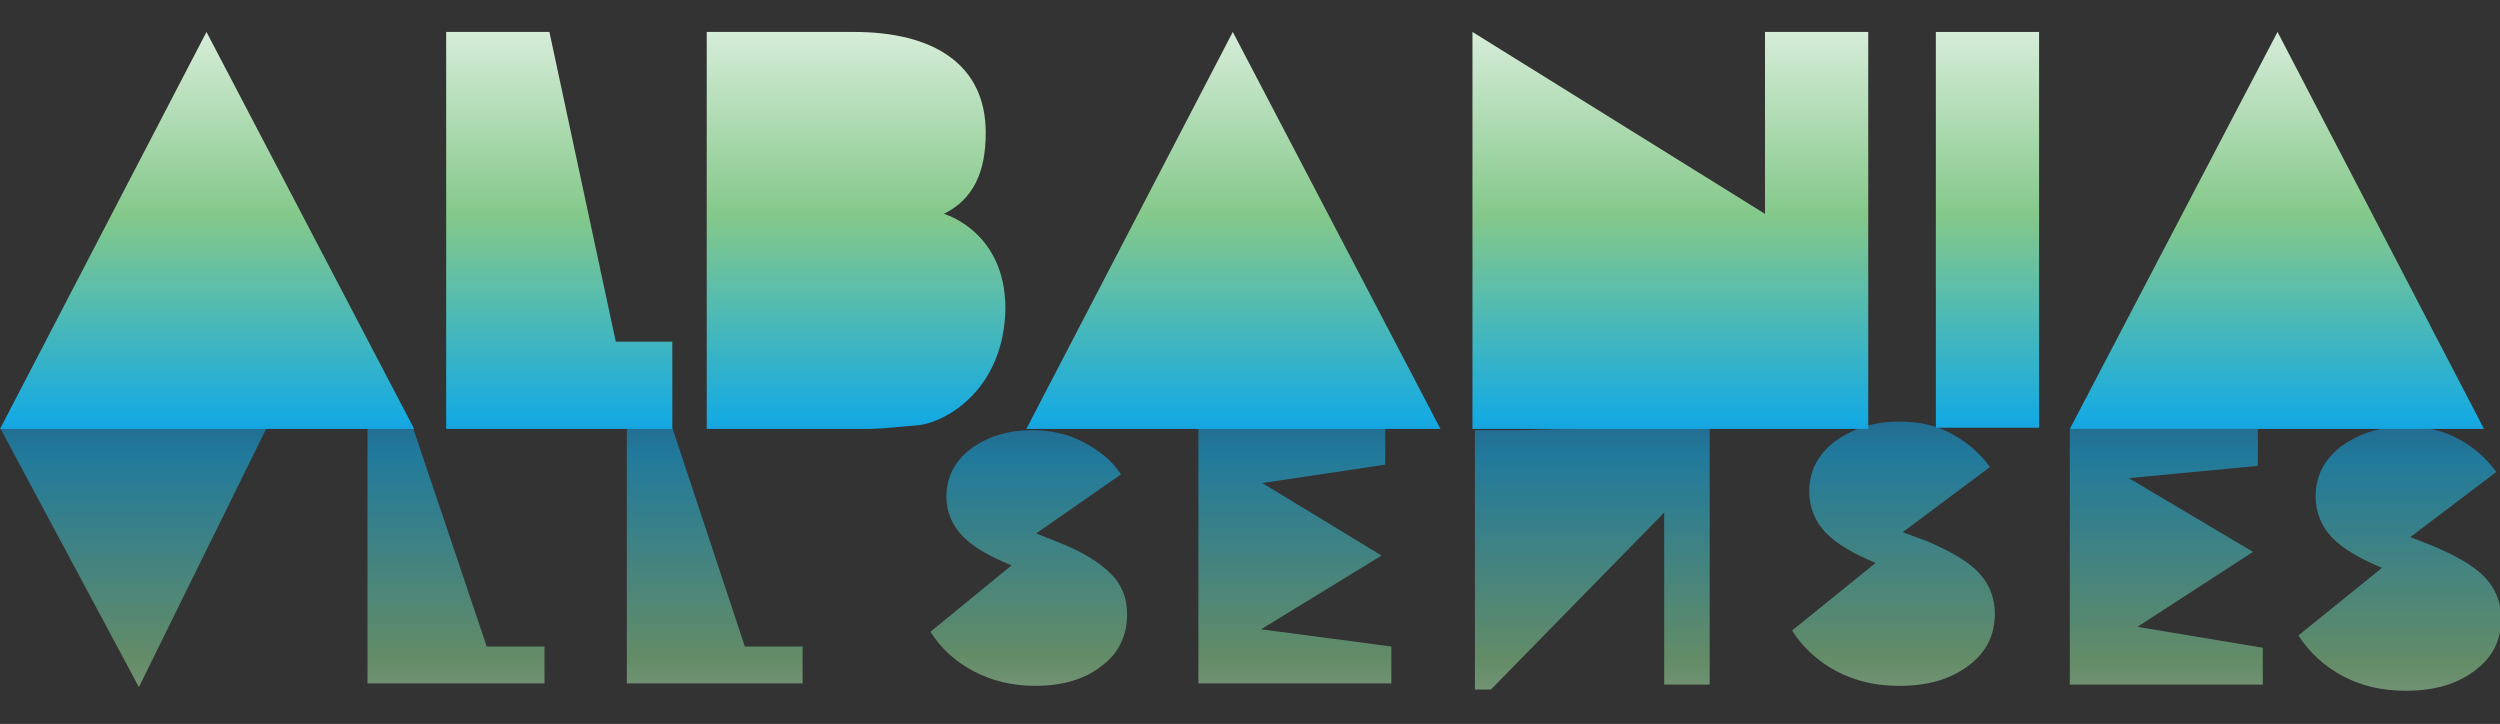
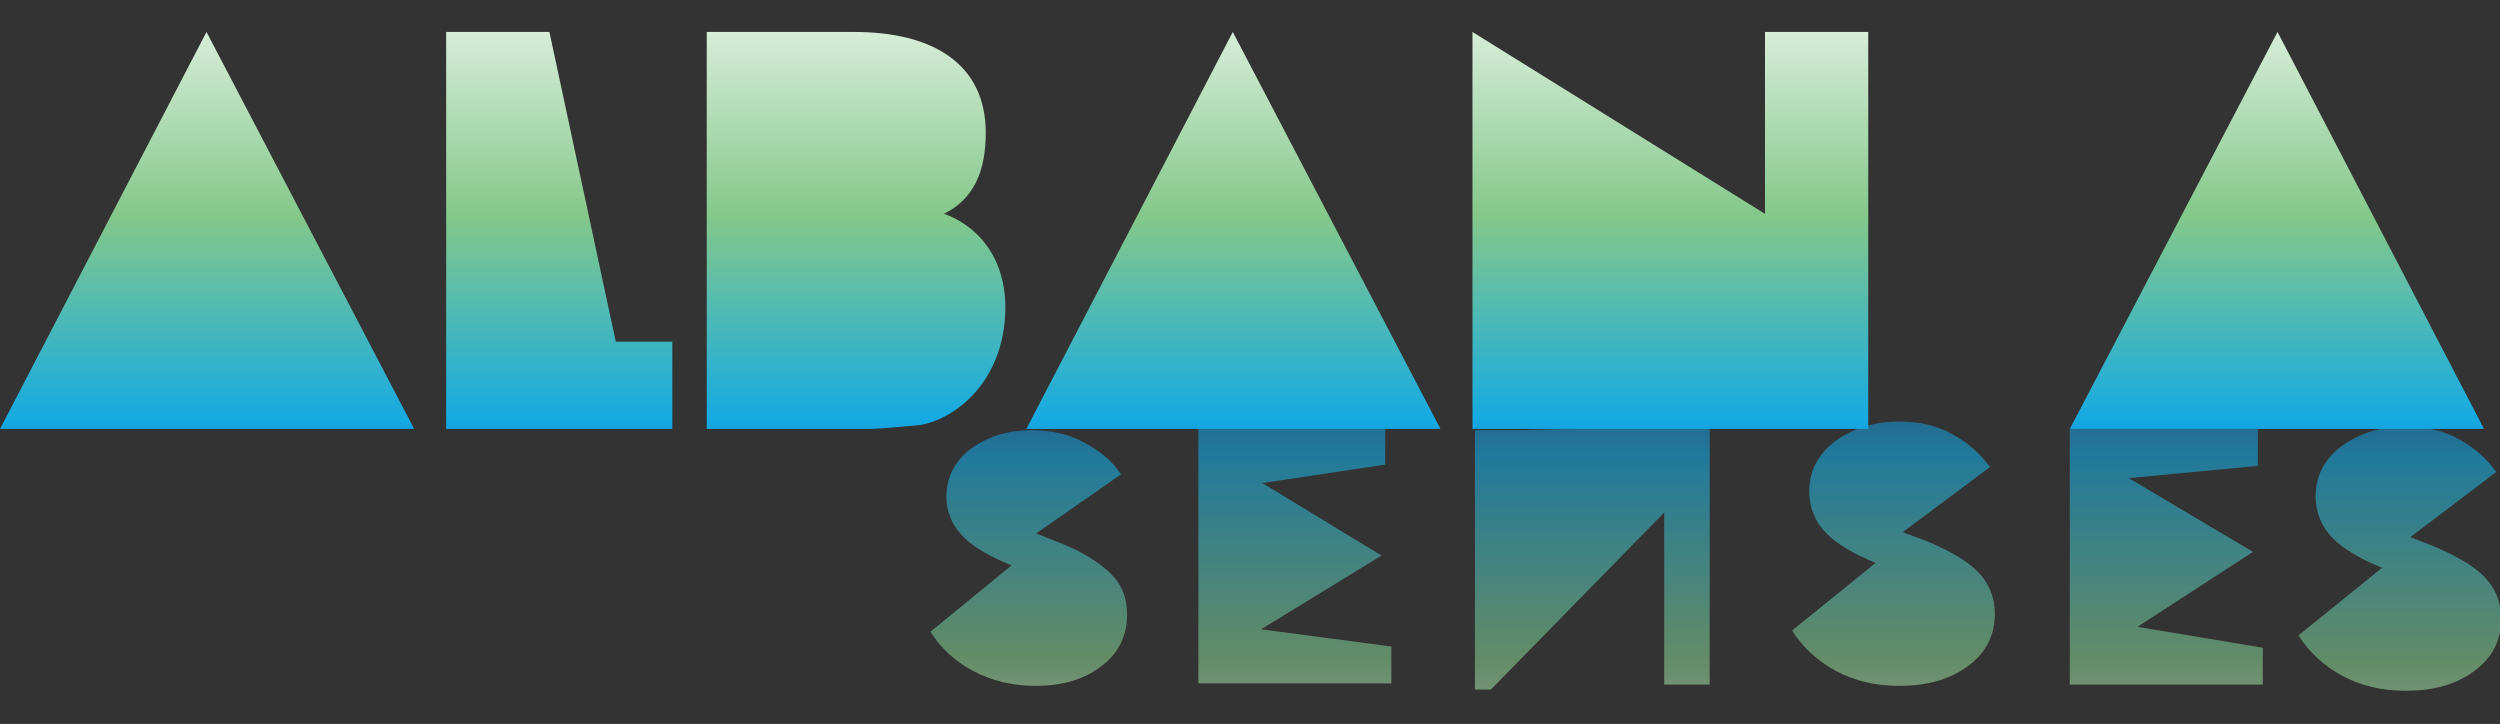
<svg xmlns="http://www.w3.org/2000/svg" id="Layer_1" x="0px" y="0px" viewBox="0 0 203.4 58.9" style="enable-background:new 0 0 203.4 58.9;" xml:space="preserve">
  <rect x="0" y="0" width="203.4" height="58.9" fill="#333333" stroke="none" />
  <style type="text/css">	.st0{opacity:0.6;fill:url(#SVGID_1_);enable-background:new    ;}	.st1{opacity:0.6;fill:url(#SVGID_00000177470977493372738150000004828235338146418615_);enable-background:new    ;}	.st2{opacity:0.6;fill:url(#SVGID_00000047770508124920398180000007481187830218650026_);enable-background:new    ;}	.st3{opacity:0.6;fill:url(#SVGID_00000166637597468380358860000011688761037329164169_);enable-background:new    ;}	.st4{opacity:0.6;fill:url(#SVGID_00000108294776359640852910000008533022151592296353_);enable-background:new    ;}	.st5{opacity:0.6;fill:url(#SVGID_00000144297815135333173010000003730778781249124529_);enable-background:new    ;}	.st6{opacity:0.6;fill:url(#SVGID_00000137110328882456280830000001754702918383146927_);enable-background:new    ;}	.st7{opacity:0.6;fill:url(#SVGID_00000121963704931580642420000015341712822649349044_);enable-background:new    ;}	.st8{opacity:0.6;fill:url(#SVGID_00000131331682820073957450000006510151594661867931_);enable-background:new    ;}	.st9{fill:url(#SVGID_00000129899410768922746650000005530683663634969224_);}	.st10{fill:url(#SVGID_00000164495747132989345970000017444069850908686504_);}	.st11{fill:url(#SVGID_00000170965571110411805230000017891657345167762083_);}	.st12{fill:url(#SVGID_00000142855835444213452230000001797909682997086108_);}	.st13{fill:url(#SVGID_00000170975618908560263780000001464068618975993005_);}	.st14{fill:url(#SVGID_00000044883502858051984560000015330448963619625865_);}	.st15{fill:url(#SVGID_00000070092046909823010570000006575356081806757011_);}</style>
  <g>
    <g>
      <linearGradient id="SVGID_1_" gradientUnits="userSpaceOnUse" x1="10.85" y1="77.355" x2="10.85" y2="29.188" gradientTransform="matrix(1 0 0 1 0 2)">
        <stop offset="0.288" style="stop-color:#FFFFFF" />
        <stop offset="0.535" style="stop-color:#84C88A" />
        <stop offset="0.88" style="stop-color:#15AAE2" />
        <stop offset="1" style="stop-color:#1F77BA" />
      </linearGradient>
-       <path class="st0" d="M17.7,34.8h4L11.3,55.9l0,0L0,34.8h4" />
      <linearGradient id="SVGID_00000061463099512593497160000003203428729001684354_" gradientUnits="userSpaceOnUse" x1="37.1" y1="77.339" x2="37.1" y2="29.172" gradientTransform="matrix(1 0 0 1 0 2)">
        <stop offset="0.288" style="stop-color:#FFFFFF" />
        <stop offset="0.535" style="stop-color:#84C88A" />
        <stop offset="0.88" style="stop-color:#15AAE2" />
        <stop offset="1" style="stop-color:#1F77BA" />
      </linearGradient>
-       <path style="opacity:0.6;fill:url(#SVGID_00000061463099512593497160000003203428729001684354_);enable-background:new    ;" d="   M39.6,52.6h4.7v3H29.9V34.8h3.7L39.6,52.6z" />
      <linearGradient id="SVGID_00000060011312834037060090000007541583573442448797_" gradientUnits="userSpaceOnUse" x1="58.15" y1="77.339" x2="58.15" y2="29.172" gradientTransform="matrix(1 0 0 1 0 2)">
        <stop offset="0.288" style="stop-color:#FFFFFF" />
        <stop offset="0.535" style="stop-color:#84C88A" />
        <stop offset="0.88" style="stop-color:#15AAE2" />
        <stop offset="1" style="stop-color:#1F77BA" />
      </linearGradient>
-       <path style="opacity:0.6;fill:url(#SVGID_00000060011312834037060090000007541583573442448797_);enable-background:new    ;" d="   M60.6,52.6h4.7v3H51V34.8h3.7L60.6,52.6z" />
      <linearGradient id="SVGID_00000111162655202595397290000006933052334179722937_" gradientUnits="userSpaceOnUse" x1="83.7" y1="76.459" x2="83.7" y2="29.716" gradientTransform="matrix(1 0 0 1 0 2)">
        <stop offset="0.288" style="stop-color:#FFFFFF" />
        <stop offset="0.535" style="stop-color:#84C88A" />
        <stop offset="0.88" style="stop-color:#15AAE2" />
        <stop offset="1" style="stop-color:#1F77BA" />
      </linearGradient>
      <path style="opacity:0.6;fill:url(#SVGID_00000111162655202595397290000006933052334179722937_);enable-background:new    ;" d="   M84.3,43.4l2,0.8c1.8,0.7,3.2,1.6,4.1,2.5c0.9,0.9,1.3,2,1.3,3.3c0,1.7-0.7,3.2-2.1,4.2c-1.4,1.1-3.2,1.6-5.4,1.6   c-1.8,0-3.5-0.4-5-1.2s-2.6-1.8-3.5-3.2l6.6-5.4c-1.7-0.7-3-1.4-3.9-2.3c-0.9-0.9-1.4-2-1.4-3.3c0-1.6,0.7-2.9,2-3.9   c1.4-1,3-1.5,5-1.5h-0.1c1.6,0,3,0.3,4.3,1s2.3,1.5,3,2.6L84.3,43.4z" />
      <linearGradient id="SVGID_00000130625984474468262480000002406291703809520056_" gradientUnits="userSpaceOnUse" x1="195.25" y1="77.754" x2="195.25" y2="29.587" gradientTransform="matrix(1 0 0 1 0 2)">
        <stop offset="0.288" style="stop-color:#FFFFFF" />
        <stop offset="0.535" style="stop-color:#84C88A" />
        <stop offset="0.88" style="stop-color:#15AAE2" />
        <stop offset="1" style="stop-color:#1F77BA" />
      </linearGradient>
      <path style="opacity:0.6;fill:url(#SVGID_00000130625984474468262480000002406291703809520056_);enable-background:new    ;" d="   M196.1,43.7l1.8,0.7c1.9,0.8,3.3,1.6,4.2,2.5s1.4,2.1,1.4,3.4c0,1.8-0.7,3.2-2.2,4.3s-3.3,1.6-5.6,1.6c-1.9,0-3.6-0.4-5.1-1.2   s-2.7-1.9-3.6-3.3l6.8-5.5c-1.7-0.7-3.1-1.5-4-2.4s-1.4-2.1-1.4-3.4c0-1.7,0.7-3,2.1-4.1c1.4-1,3.1-1.6,5.2-1.6h-0.1   c1.7,0,3.1,0.3,4.4,1c1.3,0.7,2.3,1.6,3.1,2.7L196.1,43.7z" />
      <linearGradient id="SVGID_00000054265902771703777840000006716833868746055821_" gradientUnits="userSpaceOnUse" x1="154.05" y1="77.305" x2="154.05" y2="29.208" gradientTransform="matrix(1 0 0 1 0 2)">
        <stop offset="0.288" style="stop-color:#FFFFFF" />
        <stop offset="0.535" style="stop-color:#84C88A" />
        <stop offset="0.88" style="stop-color:#15AAE2" />
        <stop offset="1" style="stop-color:#1F77BA" />
      </linearGradient>
      <path style="opacity:0.6;fill:url(#SVGID_00000054265902771703777840000006716833868746055821_);enable-background:new    ;" d="   M154.8,43.3l1.9,0.7c1.9,0.8,3.3,1.6,4.2,2.5s1.4,2.1,1.4,3.4c0,1.8-0.7,3.2-2.2,4.3s-3.3,1.6-5.6,1.6c-1.9,0-3.6-0.4-5.1-1.2   s-2.7-1.9-3.6-3.3l6.8-5.5c-1.7-0.7-3.1-1.5-4-2.4s-1.4-2.1-1.4-3.4c0-1.7,0.7-3,2.1-4.1c1.4-1,3.1-1.6,5.2-1.6l0,0   c1.7,0,3,0.3,4.3,1s2.3,1.6,3.1,2.7L154.8,43.3z" />
      <linearGradient id="SVGID_00000058569849369587273670000013359374721455113613_" gradientUnits="userSpaceOnUse" x1="105.35" y1="77.339" x2="105.35" y2="29.172" gradientTransform="matrix(1 0 0 1 0 2)">
        <stop offset="0.288" style="stop-color:#FFFFFF" />
        <stop offset="0.535" style="stop-color:#84C88A" />
        <stop offset="0.88" style="stop-color:#15AAE2" />
        <stop offset="1" style="stop-color:#1F77BA" />
      </linearGradient>
      <path style="opacity:0.6;fill:url(#SVGID_00000058569849369587273670000013359374721455113613_);enable-background:new    ;" d="   M102.6,51.2l10.6,1.4v3H97.5V34.8h15.2v3l-10,1.5l9.7,5.9l0,0L102.6,51.2z" />
      <linearGradient id="SVGID_00000145035338063175924670000009441324948444266374_" gradientUnits="userSpaceOnUse" x1="176.25" y1="77.47" x2="176.25" y2="29.302" gradientTransform="matrix(1 0 0 1 0 2)">
        <stop offset="0.288" style="stop-color:#FFFFFF" />
        <stop offset="0.535" style="stop-color:#84C88A" />
        <stop offset="0.88" style="stop-color:#15AAE2" />
        <stop offset="1" style="stop-color:#1F77BA" />
      </linearGradient>
      <path style="opacity:0.6;fill:url(#SVGID_00000145035338063175924670000009441324948444266374_);enable-background:new    ;" d="   M173.9,51l10.2,1.7v3h-15.7V34.9h15.3v3l-10.5,1l10.1,6l0,0L173.9,51z" />
      <linearGradient id="SVGID_00000018201468280784287150000000327796639325013920_" gradientUnits="userSpaceOnUse" x1="129.55" y1="77.485" x2="129.55" y2="29.318" gradientTransform="matrix(1 0 0 1 0 2)">
        <stop offset="0.288" style="stop-color:#FFFFFF" />
        <stop offset="0.535" style="stop-color:#84C88A" />
        <stop offset="0.88" style="stop-color:#15AAE2" />
        <stop offset="1" style="stop-color:#1F77BA" />
      </linearGradient>
      <path style="opacity:0.6;fill:url(#SVGID_00000018201468280784287150000000327796639325013920_);enable-background:new    ;" d="   M137.8,34.6h1.3v21.1h-3.7v-14l-14.1,14.4H120V35h3.7" />
      <g>
        <linearGradient id="SVGID_00000065046843483041160360000016063261245896463804_" gradientUnits="userSpaceOnUse" x1="16.85" y1="-10.152" x2="16.85" y2="37.969" gradientTransform="matrix(1 0 0 1 0 2)">
          <stop offset="6.899470e-02" style="stop-color:#FFFFFF" />
          <stop offset="0.535" style="stop-color:#84C88A" />
          <stop offset="0.88" style="stop-color:#15AAE2" />
          <stop offset="1" style="stop-color:#1F77BA" />
        </linearGradient>
        <polygon style="fill:url(#SVGID_00000065046843483041160360000016063261245896463804_);" points="16.8,2.6 0,34.9 8.9,34.9     24.7,34.9 33.7,34.9    " />
        <linearGradient id="SVGID_00000150071054458667015580000004009615905129373867_" gradientUnits="userSpaceOnUse" x1="45.5" y1="-10.152" x2="45.5" y2="37.969" gradientTransform="matrix(1 0 0 1 0 2)">
          <stop offset="6.899470e-02" style="stop-color:#FFFFFF" />
          <stop offset="0.535" style="stop-color:#84C88A" />
          <stop offset="0.88" style="stop-color:#15AAE2" />
          <stop offset="1" style="stop-color:#1F77BA" />
        </linearGradient>
        <polygon style="fill:url(#SVGID_00000150071054458667015580000004009615905129373867_);" points="44.7,2.6 36.3,2.6 36.3,34.9     54.7,34.9 54.7,27.8 50.1,27.8    " />
        <linearGradient id="SVGID_00000106831682756004010770000009029305914373329313_" gradientUnits="userSpaceOnUse" x1="69.65" y1="-10.152" x2="69.65" y2="37.969" gradientTransform="matrix(1 0 0 1 0 2)">
          <stop offset="6.899470e-02" style="stop-color:#FFFFFF" />
          <stop offset="0.535" style="stop-color:#84C88A" />
          <stop offset="0.88" style="stop-color:#15AAE2" />
          <stop offset="1" style="stop-color:#1F77BA" />
        </linearGradient>
        <path style="fill:url(#SVGID_00000106831682756004010770000009029305914373329313_);" d="M74.7,34.6c-1.4,0.1-2.8,0.3-4.3,0.3    H57.5V2.6h12c6.4,0,10.7,2.6,10.7,8.2c0,3.2-1,5.4-3.4,6.6l0,0c0,0,5,1.4,5,7.7C81.7,31.5,77.2,34.3,74.7,34.6z" />
        <linearGradient id="SVGID_00000041281134056135526540000013657790546255530658_" gradientUnits="userSpaceOnUse" x1="100.35" y1="-10.152" x2="100.35" y2="37.969" gradientTransform="matrix(1 0 0 1 0 2)">
          <stop offset="6.899470e-02" style="stop-color:#FFFFFF" />
          <stop offset="0.535" style="stop-color:#84C88A" />
          <stop offset="0.88" style="stop-color:#15AAE2" />
          <stop offset="1" style="stop-color:#1F77BA" />
        </linearGradient>
        <polygon style="fill:url(#SVGID_00000041281134056135526540000013657790546255530658_);" points="100.3,2.6 83.5,34.9 92.4,34.9     108.3,34.9 117.2,34.9    " />
        <linearGradient id="SVGID_00000113325018474885703080000015170698337849527692_" gradientUnits="userSpaceOnUse" x1="135.9" y1="-10.152" x2="135.9" y2="37.969" gradientTransform="matrix(1 0 0 1 0 2)">
          <stop offset="6.899470e-02" style="stop-color:#FFFFFF" />
          <stop offset="0.535" style="stop-color:#84C88A" />
          <stop offset="0.88" style="stop-color:#15AAE2" />
          <stop offset="1" style="stop-color:#1F77BA" />
        </linearGradient>
        <polygon style="fill:url(#SVGID_00000113325018474885703080000015170698337849527692_);" points="143.6,2.6 143.6,17.4     119.8,2.6 119.8,34.9 128.2,34.9 143.6,34.9 152,34.9 152,2.6    " />
        <linearGradient id="SVGID_00000046332175840711177580000014309027750969819575_" gradientUnits="userSpaceOnUse" x1="161.7" y1="-10.152" x2="161.7" y2="37.969" gradientTransform="matrix(1 0 0 1 0 2)">
          <stop offset="6.899470e-02" style="stop-color:#FFFFFF" />
          <stop offset="0.535" style="stop-color:#84C88A" />
          <stop offset="0.88" style="stop-color:#15AAE2" />
          <stop offset="1" style="stop-color:#1F77BA" />
        </linearGradient>
-         <rect x="157.5" y="2.6" style="fill:url(#SVGID_00000046332175840711177580000014309027750969819575_);" width="8.4" height="32.2" />
        <linearGradient id="SVGID_00000103247182900493846800000017041034789767771824_" gradientUnits="userSpaceOnUse" x1="185.25" y1="-10.152" x2="185.25" y2="37.969" gradientTransform="matrix(1 0 0 1 0 2)">
          <stop offset="6.899470e-02" style="stop-color:#FFFFFF" />
          <stop offset="0.535" style="stop-color:#84C88A" />
          <stop offset="0.88" style="stop-color:#15AAE2" />
          <stop offset="1" style="stop-color:#1F77BA" />
        </linearGradient>
        <polygon style="fill:url(#SVGID_00000103247182900493846800000017041034789767771824_);" points="185.3,2.6 185.3,2.6     168.4,34.9 177.3,34.9 193.2,34.9 202.1,34.9    " />
      </g>
    </g>
  </g>
</svg>